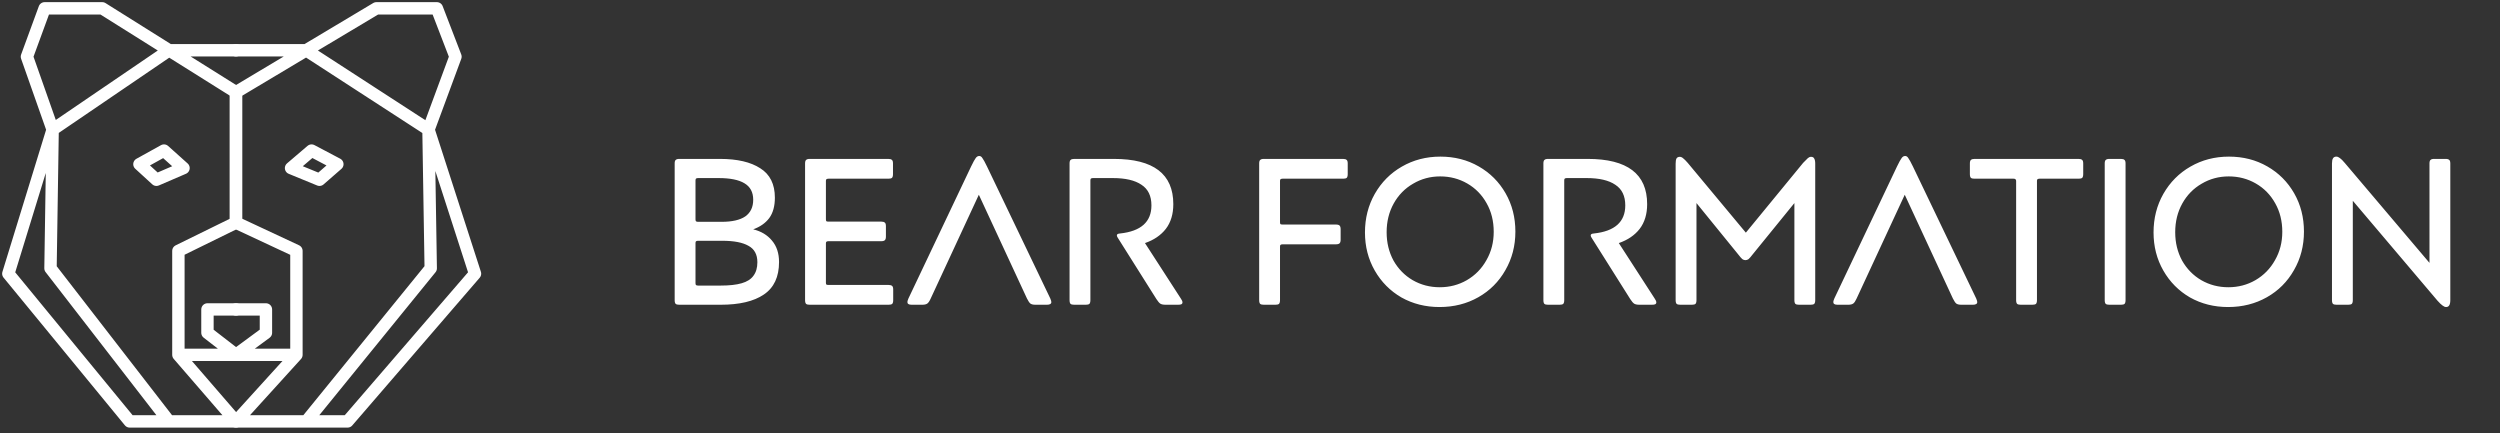
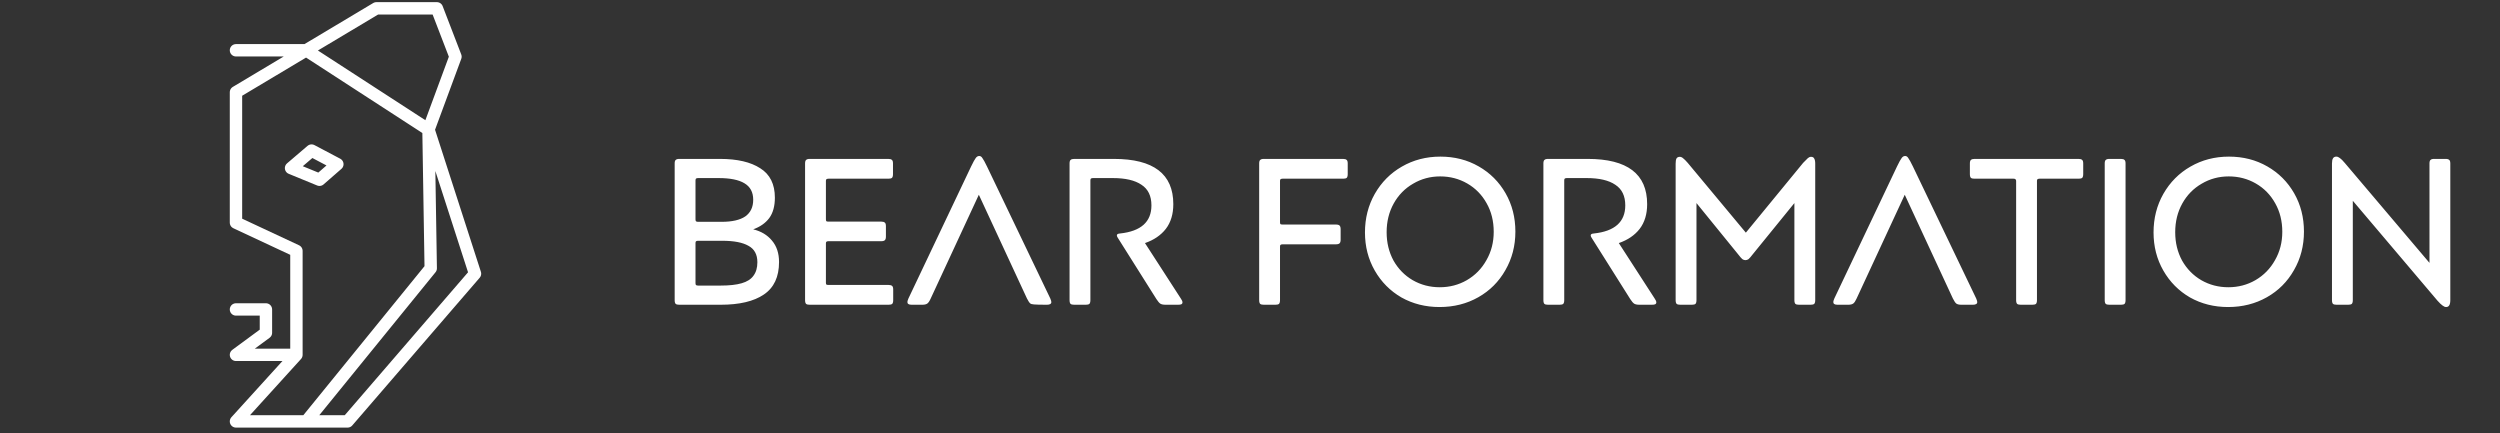
<svg xmlns="http://www.w3.org/2000/svg" width="300" height="52" viewBox="0 0 300 52" fill="none">
  <rect x="0" y="0" width="300" height="52" fill="#333333" stroke="none" />
  <path d="M35.571 42.581V30.107L28.317 26.715V11.067L36.743 6.034M35.571 42.581L28.317 50.569H36.752M35.571 42.581H28.317L31.911 39.934V37.133H28.317M36.743 6.034L45.17 1H52.424L54.656 6.799L51.419 15.553M36.743 6.034L51.419 15.553M36.743 6.034H28.317M36.752 50.569H41.71L57 32.843L51.419 15.553M36.752 50.569L51.687 32.199L51.419 15.553M34.926 20.17L38.339 21.571L40.482 19.703L37.387 18.069L34.926 20.17Z" stroke="white" stroke-width="1.486" stroke-linecap="round" stroke-linejoin="round" />
-   <path d="M21.408 42.581V30.107L28.317 26.715V11.067L20.292 6.034M21.408 42.581L28.317 50.569H20.284M21.408 42.581H28.317L24.895 39.934V37.133H28.317M20.292 6.034L12.267 1H5.358L3.232 6.799L6.315 15.553M20.292 6.034L6.315 15.553M20.292 6.034H28.317M20.284 50.569H15.562L1 32.843L6.315 15.553M20.284 50.569L6.06 32.199L6.315 15.553M22.022 20.17L18.772 21.571L16.732 19.703L19.679 18.069L22.022 20.17Z" stroke="white" stroke-width="1.486" stroke-linecap="round" stroke-linejoin="round" />
-   <path d="M80.96 19.619C80.96 19.402 81.001 19.261 81.085 19.194C81.168 19.111 81.31 19.069 81.51 19.069H86.41C88.476 19.069 90.085 19.444 91.235 20.194C92.401 20.927 92.985 22.102 92.985 23.719C92.985 24.736 92.76 25.552 92.31 26.169C91.86 26.769 91.218 27.219 90.385 27.519C91.335 27.752 92.085 28.202 92.635 28.869C93.201 29.536 93.485 30.394 93.485 31.444C93.485 33.227 92.876 34.527 91.66 35.344C90.46 36.161 88.735 36.569 86.485 36.569H81.51C81.31 36.569 81.168 36.536 81.085 36.469C81.001 36.386 80.96 36.236 80.96 36.019V19.619ZM83.76 21.369C83.643 21.369 83.56 21.394 83.51 21.444C83.476 21.494 83.46 21.569 83.46 21.669V26.319C83.46 26.419 83.476 26.494 83.51 26.544C83.56 26.594 83.643 26.619 83.76 26.619H86.585C87.851 26.619 88.801 26.402 89.435 25.969C90.068 25.519 90.385 24.852 90.385 23.969C90.385 23.069 90.035 22.411 89.335 21.994C88.651 21.577 87.618 21.369 86.235 21.369H83.76ZM86.485 34.269C87.518 34.269 88.351 34.177 88.985 33.994C89.635 33.811 90.11 33.511 90.41 33.094C90.726 32.677 90.885 32.136 90.885 31.469C90.885 30.536 90.526 29.877 89.81 29.494C89.11 29.094 88.068 28.894 86.685 28.894H83.76C83.643 28.894 83.56 28.919 83.51 28.969C83.476 29.002 83.46 29.077 83.46 29.194V33.969C83.46 34.069 83.476 34.144 83.51 34.194C83.56 34.244 83.643 34.269 83.76 34.269H86.485ZM106.634 34.194C106.834 34.194 106.976 34.236 107.059 34.319C107.143 34.386 107.184 34.527 107.184 34.744V36.019C107.184 36.236 107.143 36.386 107.059 36.469C106.976 36.536 106.834 36.569 106.634 36.569H97.159C96.959 36.569 96.817 36.536 96.734 36.469C96.651 36.386 96.609 36.236 96.609 36.019V19.619C96.609 19.402 96.651 19.261 96.734 19.194C96.817 19.111 96.959 19.069 97.159 19.069H106.609C106.809 19.069 106.951 19.111 107.034 19.194C107.118 19.261 107.159 19.402 107.159 19.619V20.894C107.159 21.111 107.118 21.261 107.034 21.344C106.951 21.411 106.809 21.444 106.609 21.444H99.409C99.293 21.444 99.209 21.469 99.159 21.519C99.126 21.552 99.109 21.619 99.109 21.719V26.294C99.109 26.411 99.126 26.494 99.159 26.544C99.209 26.577 99.293 26.594 99.409 26.594H105.759C105.959 26.594 106.101 26.636 106.184 26.719C106.268 26.786 106.309 26.927 106.309 27.144V28.394C106.309 28.594 106.268 28.736 106.184 28.819C106.101 28.902 105.959 28.944 105.759 28.944H99.409C99.293 28.944 99.209 28.969 99.159 29.019C99.126 29.052 99.109 29.119 99.109 29.219V33.919C99.109 34.019 99.126 34.094 99.159 34.144C99.209 34.177 99.293 34.194 99.409 34.194H106.634ZM111.686 35.819C111.553 36.119 111.419 36.319 111.286 36.419C111.153 36.519 110.953 36.569 110.686 36.569H109.386C109.053 36.569 108.886 36.461 108.886 36.244C108.886 36.161 108.928 36.019 109.011 35.819L116.536 19.969C116.786 19.452 116.969 19.119 117.086 18.969C117.203 18.802 117.344 18.719 117.511 18.719C117.661 18.719 117.786 18.802 117.886 18.969C118.003 19.119 118.186 19.452 118.436 19.969L126.036 35.819C126.119 36.019 126.161 36.161 126.161 36.244C126.161 36.461 125.986 36.569 125.636 36.569H124.236C123.969 36.569 123.769 36.519 123.636 36.419C123.519 36.319 123.386 36.119 123.236 35.819L117.461 23.369L111.686 35.819ZM130.847 36.019C130.847 36.236 130.806 36.386 130.722 36.469C130.639 36.536 130.497 36.569 130.297 36.569H128.897C128.697 36.569 128.556 36.536 128.472 36.469C128.389 36.386 128.347 36.236 128.347 36.019V19.619C128.347 19.402 128.389 19.261 128.472 19.194C128.556 19.111 128.697 19.069 128.897 19.069H133.672C138.422 19.069 140.797 20.877 140.797 24.494C140.797 25.694 140.497 26.686 139.897 27.469C139.297 28.236 138.464 28.802 137.397 29.169L141.697 35.819C141.831 36.002 141.897 36.161 141.897 36.294C141.897 36.394 141.847 36.469 141.747 36.519C141.664 36.552 141.531 36.569 141.347 36.569H139.872C139.589 36.569 139.381 36.527 139.247 36.444C139.114 36.361 138.956 36.177 138.772 35.894L134.172 28.594C134.072 28.461 134.022 28.344 134.022 28.244C134.022 28.111 134.147 28.036 134.397 28.019C136.914 27.752 138.172 26.627 138.172 24.644C138.172 23.511 137.772 22.686 136.972 22.169C136.189 21.636 135.047 21.369 133.547 21.369H131.147C131.031 21.369 130.947 21.394 130.897 21.444C130.864 21.477 130.847 21.552 130.847 21.669V36.019ZM153.601 36.019C153.601 36.236 153.56 36.386 153.476 36.469C153.393 36.536 153.251 36.569 153.051 36.569H151.651C151.451 36.569 151.31 36.536 151.226 36.469C151.143 36.386 151.101 36.236 151.101 36.019V19.619C151.101 19.402 151.143 19.261 151.226 19.194C151.31 19.111 151.451 19.069 151.651 19.069H161.176C161.376 19.069 161.518 19.111 161.601 19.194C161.685 19.261 161.726 19.402 161.726 19.619V20.894C161.726 21.111 161.685 21.261 161.601 21.344C161.518 21.411 161.376 21.444 161.176 21.444H153.901C153.785 21.444 153.701 21.469 153.651 21.519C153.618 21.552 153.601 21.619 153.601 21.719V26.669C153.601 26.769 153.618 26.844 153.651 26.894C153.701 26.927 153.785 26.944 153.901 26.944H160.301C160.518 26.944 160.668 26.986 160.751 27.069C160.835 27.152 160.876 27.302 160.876 27.519V28.769C160.876 28.969 160.835 29.111 160.751 29.194C160.668 29.277 160.518 29.319 160.301 29.319H153.901C153.785 29.319 153.701 29.344 153.651 29.394C153.618 29.427 153.601 29.494 153.601 29.594V36.019ZM163.796 27.894C163.796 26.194 164.188 24.652 164.971 23.269C165.771 21.869 166.855 20.777 168.221 19.994C169.605 19.194 171.146 18.794 172.846 18.794C174.546 18.794 176.08 19.186 177.446 19.969C178.813 20.752 179.888 21.827 180.671 23.194C181.455 24.561 181.846 26.094 181.846 27.794C181.846 29.494 181.446 31.036 180.646 32.419C179.863 33.802 178.78 34.886 177.396 35.669C176.013 36.452 174.463 36.844 172.746 36.844C171.063 36.844 169.538 36.461 168.171 35.694C166.821 34.911 165.755 33.836 164.971 32.469C164.188 31.102 163.796 29.577 163.796 27.894ZM166.396 27.869C166.396 29.119 166.671 30.252 167.221 31.269C167.788 32.269 168.555 33.052 169.521 33.619C170.505 34.186 171.588 34.469 172.771 34.469C173.955 34.469 175.038 34.186 176.021 33.619C177.021 33.036 177.805 32.236 178.371 31.219C178.955 30.202 179.246 29.069 179.246 27.819C179.246 26.536 178.963 25.394 178.396 24.394C177.83 23.377 177.055 22.586 176.071 22.019C175.088 21.452 174.005 21.169 172.821 21.169C171.638 21.169 170.555 21.461 169.571 22.044C168.588 22.611 167.813 23.402 167.246 24.419C166.68 25.436 166.396 26.586 166.396 27.869ZM187.708 36.019C187.708 36.236 187.666 36.386 187.583 36.469C187.499 36.536 187.358 36.569 187.158 36.569H185.758C185.558 36.569 185.416 36.536 185.333 36.469C185.249 36.386 185.208 36.236 185.208 36.019V19.619C185.208 19.402 185.249 19.261 185.333 19.194C185.416 19.111 185.558 19.069 185.758 19.069H190.533C195.283 19.069 197.658 20.877 197.658 24.494C197.658 25.694 197.358 26.686 196.758 27.469C196.158 28.236 195.324 28.802 194.258 29.169L198.558 35.819C198.691 36.002 198.758 36.161 198.758 36.294C198.758 36.394 198.708 36.469 198.608 36.519C198.524 36.552 198.391 36.569 198.208 36.569H196.733C196.449 36.569 196.241 36.527 196.108 36.444C195.974 36.361 195.816 36.177 195.633 35.894L191.033 28.594C190.933 28.461 190.883 28.344 190.883 28.244C190.883 28.111 191.008 28.036 191.258 28.019C193.774 27.752 195.033 26.627 195.033 24.644C195.033 23.511 194.633 22.686 193.833 22.169C193.049 21.636 191.908 21.369 190.408 21.369H188.008C187.891 21.369 187.808 21.394 187.758 21.444C187.724 21.477 187.708 21.552 187.708 21.669V36.019ZM203.577 36.019C203.577 36.236 203.535 36.386 203.452 36.469C203.369 36.536 203.227 36.569 203.027 36.569H201.627C201.427 36.569 201.285 36.536 201.202 36.469C201.119 36.386 201.077 36.236 201.077 36.019V19.644C201.077 19.361 201.11 19.152 201.177 19.019C201.26 18.886 201.394 18.819 201.577 18.819C201.71 18.819 201.844 18.877 201.977 18.994C202.11 19.094 202.294 19.277 202.527 19.544L209.502 27.919L216.377 19.544C216.644 19.261 216.835 19.069 216.952 18.969C217.069 18.869 217.194 18.819 217.327 18.819C217.51 18.819 217.635 18.886 217.702 19.019C217.785 19.152 217.827 19.361 217.827 19.644V36.019C217.827 36.236 217.785 36.386 217.702 36.469C217.619 36.536 217.477 36.569 217.277 36.569H215.877C215.677 36.569 215.535 36.536 215.452 36.469C215.369 36.386 215.327 36.236 215.327 36.019V24.369L210.327 30.519C210.11 30.802 209.944 30.994 209.827 31.094C209.71 31.177 209.585 31.219 209.452 31.219C209.319 31.219 209.194 31.177 209.077 31.094C208.96 30.994 208.794 30.802 208.577 30.519L203.577 24.369V36.019ZM222.795 35.819C222.661 36.119 222.528 36.319 222.395 36.419C222.261 36.519 222.061 36.569 221.795 36.569H220.495C220.161 36.569 219.995 36.461 219.995 36.244C219.995 36.161 220.036 36.019 220.12 35.819L227.645 19.969C227.895 19.452 228.078 19.119 228.195 18.969C228.311 18.802 228.453 18.719 228.62 18.719C228.77 18.719 228.895 18.802 228.995 18.969C229.111 19.119 229.295 19.452 229.545 19.969L237.145 35.819C237.228 36.019 237.27 36.161 237.27 36.244C237.27 36.461 237.095 36.569 236.745 36.569H235.345C235.078 36.569 234.878 36.519 234.745 36.419C234.628 36.319 234.495 36.119 234.345 35.819L228.57 23.369L222.795 35.819ZM249.986 20.894C249.986 21.111 249.944 21.261 249.861 21.344C249.777 21.411 249.636 21.444 249.436 21.444H244.736C244.619 21.444 244.536 21.469 244.486 21.519C244.452 21.552 244.436 21.619 244.436 21.719V36.019C244.436 36.236 244.394 36.386 244.311 36.469C244.227 36.536 244.086 36.569 243.886 36.569H242.486C242.286 36.569 242.144 36.536 242.061 36.469C241.977 36.386 241.936 36.236 241.936 36.019V21.719C241.936 21.619 241.911 21.552 241.861 21.519C241.827 21.469 241.752 21.444 241.636 21.444H236.936C236.736 21.444 236.594 21.411 236.511 21.344C236.427 21.261 236.386 21.111 236.386 20.894V19.619C236.386 19.402 236.427 19.261 236.511 19.194C236.594 19.111 236.736 19.069 236.936 19.069H249.436C249.636 19.069 249.777 19.111 249.861 19.194C249.944 19.261 249.986 19.402 249.986 19.619V20.894ZM255.066 36.019C255.066 36.236 255.025 36.386 254.941 36.469C254.858 36.536 254.716 36.569 254.516 36.569H253.116C252.916 36.569 252.775 36.536 252.691 36.469C252.608 36.386 252.566 36.236 252.566 36.019V19.619C252.566 19.402 252.608 19.261 252.691 19.194C252.775 19.111 252.916 19.069 253.116 19.069H254.516C254.716 19.069 254.858 19.111 254.941 19.194C255.025 19.261 255.066 19.402 255.066 19.619V36.019ZM258.425 27.894C258.425 26.194 258.817 24.652 259.6 23.269C260.4 21.869 261.484 20.777 262.85 19.994C264.234 19.194 265.775 18.794 267.475 18.794C269.175 18.794 270.709 19.186 272.075 19.969C273.442 20.752 274.517 21.827 275.3 23.194C276.084 24.561 276.475 26.094 276.475 27.794C276.475 29.494 276.075 31.036 275.275 32.419C274.492 33.802 273.409 34.886 272.025 35.669C270.642 36.452 269.092 36.844 267.375 36.844C265.692 36.844 264.167 36.461 262.8 35.694C261.45 34.911 260.384 33.836 259.6 32.469C258.817 31.102 258.425 29.577 258.425 27.894ZM261.025 27.869C261.025 29.119 261.3 30.252 261.85 31.269C262.417 32.269 263.184 33.052 264.15 33.619C265.134 34.186 266.217 34.469 267.4 34.469C268.584 34.469 269.667 34.186 270.65 33.619C271.65 33.036 272.434 32.236 273 31.219C273.584 30.202 273.875 29.069 273.875 27.819C273.875 26.536 273.592 25.394 273.025 24.394C272.459 23.377 271.684 22.586 270.7 22.019C269.717 21.452 268.634 21.169 267.45 21.169C266.267 21.169 265.184 21.461 264.2 22.044C263.217 22.611 262.442 23.402 261.875 24.419C261.309 25.436 261.025 26.586 261.025 27.869ZM291.537 19.619C291.537 19.402 291.578 19.261 291.662 19.194C291.745 19.111 291.887 19.069 292.087 19.069H293.487C293.687 19.069 293.828 19.111 293.912 19.194C293.995 19.261 294.037 19.402 294.037 19.619V36.019C294.037 36.569 293.87 36.844 293.537 36.844C293.403 36.844 293.262 36.786 293.112 36.669C292.962 36.569 292.753 36.369 292.487 36.069L282.337 24.094V36.019C282.337 36.236 282.295 36.386 282.212 36.469C282.128 36.536 281.987 36.569 281.787 36.569H280.387C280.187 36.569 280.045 36.536 279.962 36.469C279.878 36.386 279.837 36.236 279.837 36.019V19.619C279.837 19.336 279.878 19.127 279.962 18.994C280.045 18.861 280.178 18.794 280.362 18.794C280.495 18.794 280.637 18.852 280.787 18.969C280.937 19.069 281.137 19.269 281.387 19.569L291.537 31.544V19.619Z" fill="white" />
+   <path d="M80.96 19.619C80.96 19.402 81.001 19.261 81.085 19.194C81.168 19.111 81.31 19.069 81.51 19.069H86.41C88.476 19.069 90.085 19.444 91.235 20.194C92.401 20.927 92.985 22.102 92.985 23.719C92.985 24.736 92.76 25.552 92.31 26.169C91.86 26.769 91.218 27.219 90.385 27.519C91.335 27.752 92.085 28.202 92.635 28.869C93.201 29.536 93.485 30.394 93.485 31.444C93.485 33.227 92.876 34.527 91.66 35.344C90.46 36.161 88.735 36.569 86.485 36.569H81.51C81.31 36.569 81.168 36.536 81.085 36.469C81.001 36.386 80.96 36.236 80.96 36.019V19.619ZM83.76 21.369C83.643 21.369 83.56 21.394 83.51 21.444C83.476 21.494 83.46 21.569 83.46 21.669V26.319C83.46 26.419 83.476 26.494 83.51 26.544C83.56 26.594 83.643 26.619 83.76 26.619H86.585C87.851 26.619 88.801 26.402 89.435 25.969C90.068 25.519 90.385 24.852 90.385 23.969C90.385 23.069 90.035 22.411 89.335 21.994C88.651 21.577 87.618 21.369 86.235 21.369H83.76ZM86.485 34.269C87.518 34.269 88.351 34.177 88.985 33.994C89.635 33.811 90.11 33.511 90.41 33.094C90.726 32.677 90.885 32.136 90.885 31.469C90.885 30.536 90.526 29.877 89.81 29.494C89.11 29.094 88.068 28.894 86.685 28.894H83.76C83.643 28.894 83.56 28.919 83.51 28.969C83.476 29.002 83.46 29.077 83.46 29.194V33.969C83.46 34.069 83.476 34.144 83.51 34.194C83.56 34.244 83.643 34.269 83.76 34.269H86.485ZM106.634 34.194C106.834 34.194 106.976 34.236 107.059 34.319C107.143 34.386 107.184 34.527 107.184 34.744V36.019C107.184 36.236 107.143 36.386 107.059 36.469C106.976 36.536 106.834 36.569 106.634 36.569H97.159C96.959 36.569 96.817 36.536 96.734 36.469C96.651 36.386 96.609 36.236 96.609 36.019V19.619C96.609 19.402 96.651 19.261 96.734 19.194C96.817 19.111 96.959 19.069 97.159 19.069H106.609C106.809 19.069 106.951 19.111 107.034 19.194C107.118 19.261 107.159 19.402 107.159 19.619V20.894C107.159 21.111 107.118 21.261 107.034 21.344C106.951 21.411 106.809 21.444 106.609 21.444H99.409C99.293 21.444 99.209 21.469 99.159 21.519C99.126 21.552 99.109 21.619 99.109 21.719V26.294C99.109 26.411 99.126 26.494 99.159 26.544C99.209 26.577 99.293 26.594 99.409 26.594H105.759C105.959 26.594 106.101 26.636 106.184 26.719C106.268 26.786 106.309 26.927 106.309 27.144V28.394C106.309 28.594 106.268 28.736 106.184 28.819C106.101 28.902 105.959 28.944 105.759 28.944H99.409C99.293 28.944 99.209 28.969 99.159 29.019C99.126 29.052 99.109 29.119 99.109 29.219V33.919C99.109 34.019 99.126 34.094 99.159 34.144C99.209 34.177 99.293 34.194 99.409 34.194H106.634ZM111.686 35.819C111.553 36.119 111.419 36.319 111.286 36.419C111.153 36.519 110.953 36.569 110.686 36.569H109.386C109.053 36.569 108.886 36.461 108.886 36.244C108.886 36.161 108.928 36.019 109.011 35.819L116.536 19.969C116.786 19.452 116.969 19.119 117.086 18.969C117.203 18.802 117.344 18.719 117.511 18.719C117.661 18.719 117.786 18.802 117.886 18.969C118.003 19.119 118.186 19.452 118.436 19.969L126.036 35.819C126.119 36.019 126.161 36.161 126.161 36.244C126.161 36.461 125.986 36.569 125.636 36.569C123.969 36.569 123.769 36.519 123.636 36.419C123.519 36.319 123.386 36.119 123.236 35.819L117.461 23.369L111.686 35.819ZM130.847 36.019C130.847 36.236 130.806 36.386 130.722 36.469C130.639 36.536 130.497 36.569 130.297 36.569H128.897C128.697 36.569 128.556 36.536 128.472 36.469C128.389 36.386 128.347 36.236 128.347 36.019V19.619C128.347 19.402 128.389 19.261 128.472 19.194C128.556 19.111 128.697 19.069 128.897 19.069H133.672C138.422 19.069 140.797 20.877 140.797 24.494C140.797 25.694 140.497 26.686 139.897 27.469C139.297 28.236 138.464 28.802 137.397 29.169L141.697 35.819C141.831 36.002 141.897 36.161 141.897 36.294C141.897 36.394 141.847 36.469 141.747 36.519C141.664 36.552 141.531 36.569 141.347 36.569H139.872C139.589 36.569 139.381 36.527 139.247 36.444C139.114 36.361 138.956 36.177 138.772 35.894L134.172 28.594C134.072 28.461 134.022 28.344 134.022 28.244C134.022 28.111 134.147 28.036 134.397 28.019C136.914 27.752 138.172 26.627 138.172 24.644C138.172 23.511 137.772 22.686 136.972 22.169C136.189 21.636 135.047 21.369 133.547 21.369H131.147C131.031 21.369 130.947 21.394 130.897 21.444C130.864 21.477 130.847 21.552 130.847 21.669V36.019ZM153.601 36.019C153.601 36.236 153.56 36.386 153.476 36.469C153.393 36.536 153.251 36.569 153.051 36.569H151.651C151.451 36.569 151.31 36.536 151.226 36.469C151.143 36.386 151.101 36.236 151.101 36.019V19.619C151.101 19.402 151.143 19.261 151.226 19.194C151.31 19.111 151.451 19.069 151.651 19.069H161.176C161.376 19.069 161.518 19.111 161.601 19.194C161.685 19.261 161.726 19.402 161.726 19.619V20.894C161.726 21.111 161.685 21.261 161.601 21.344C161.518 21.411 161.376 21.444 161.176 21.444H153.901C153.785 21.444 153.701 21.469 153.651 21.519C153.618 21.552 153.601 21.619 153.601 21.719V26.669C153.601 26.769 153.618 26.844 153.651 26.894C153.701 26.927 153.785 26.944 153.901 26.944H160.301C160.518 26.944 160.668 26.986 160.751 27.069C160.835 27.152 160.876 27.302 160.876 27.519V28.769C160.876 28.969 160.835 29.111 160.751 29.194C160.668 29.277 160.518 29.319 160.301 29.319H153.901C153.785 29.319 153.701 29.344 153.651 29.394C153.618 29.427 153.601 29.494 153.601 29.594V36.019ZM163.796 27.894C163.796 26.194 164.188 24.652 164.971 23.269C165.771 21.869 166.855 20.777 168.221 19.994C169.605 19.194 171.146 18.794 172.846 18.794C174.546 18.794 176.08 19.186 177.446 19.969C178.813 20.752 179.888 21.827 180.671 23.194C181.455 24.561 181.846 26.094 181.846 27.794C181.846 29.494 181.446 31.036 180.646 32.419C179.863 33.802 178.78 34.886 177.396 35.669C176.013 36.452 174.463 36.844 172.746 36.844C171.063 36.844 169.538 36.461 168.171 35.694C166.821 34.911 165.755 33.836 164.971 32.469C164.188 31.102 163.796 29.577 163.796 27.894ZM166.396 27.869C166.396 29.119 166.671 30.252 167.221 31.269C167.788 32.269 168.555 33.052 169.521 33.619C170.505 34.186 171.588 34.469 172.771 34.469C173.955 34.469 175.038 34.186 176.021 33.619C177.021 33.036 177.805 32.236 178.371 31.219C178.955 30.202 179.246 29.069 179.246 27.819C179.246 26.536 178.963 25.394 178.396 24.394C177.83 23.377 177.055 22.586 176.071 22.019C175.088 21.452 174.005 21.169 172.821 21.169C171.638 21.169 170.555 21.461 169.571 22.044C168.588 22.611 167.813 23.402 167.246 24.419C166.68 25.436 166.396 26.586 166.396 27.869ZM187.708 36.019C187.708 36.236 187.666 36.386 187.583 36.469C187.499 36.536 187.358 36.569 187.158 36.569H185.758C185.558 36.569 185.416 36.536 185.333 36.469C185.249 36.386 185.208 36.236 185.208 36.019V19.619C185.208 19.402 185.249 19.261 185.333 19.194C185.416 19.111 185.558 19.069 185.758 19.069H190.533C195.283 19.069 197.658 20.877 197.658 24.494C197.658 25.694 197.358 26.686 196.758 27.469C196.158 28.236 195.324 28.802 194.258 29.169L198.558 35.819C198.691 36.002 198.758 36.161 198.758 36.294C198.758 36.394 198.708 36.469 198.608 36.519C198.524 36.552 198.391 36.569 198.208 36.569H196.733C196.449 36.569 196.241 36.527 196.108 36.444C195.974 36.361 195.816 36.177 195.633 35.894L191.033 28.594C190.933 28.461 190.883 28.344 190.883 28.244C190.883 28.111 191.008 28.036 191.258 28.019C193.774 27.752 195.033 26.627 195.033 24.644C195.033 23.511 194.633 22.686 193.833 22.169C193.049 21.636 191.908 21.369 190.408 21.369H188.008C187.891 21.369 187.808 21.394 187.758 21.444C187.724 21.477 187.708 21.552 187.708 21.669V36.019ZM203.577 36.019C203.577 36.236 203.535 36.386 203.452 36.469C203.369 36.536 203.227 36.569 203.027 36.569H201.627C201.427 36.569 201.285 36.536 201.202 36.469C201.119 36.386 201.077 36.236 201.077 36.019V19.644C201.077 19.361 201.11 19.152 201.177 19.019C201.26 18.886 201.394 18.819 201.577 18.819C201.71 18.819 201.844 18.877 201.977 18.994C202.11 19.094 202.294 19.277 202.527 19.544L209.502 27.919L216.377 19.544C216.644 19.261 216.835 19.069 216.952 18.969C217.069 18.869 217.194 18.819 217.327 18.819C217.51 18.819 217.635 18.886 217.702 19.019C217.785 19.152 217.827 19.361 217.827 19.644V36.019C217.827 36.236 217.785 36.386 217.702 36.469C217.619 36.536 217.477 36.569 217.277 36.569H215.877C215.677 36.569 215.535 36.536 215.452 36.469C215.369 36.386 215.327 36.236 215.327 36.019V24.369L210.327 30.519C210.11 30.802 209.944 30.994 209.827 31.094C209.71 31.177 209.585 31.219 209.452 31.219C209.319 31.219 209.194 31.177 209.077 31.094C208.96 30.994 208.794 30.802 208.577 30.519L203.577 24.369V36.019ZM222.795 35.819C222.661 36.119 222.528 36.319 222.395 36.419C222.261 36.519 222.061 36.569 221.795 36.569H220.495C220.161 36.569 219.995 36.461 219.995 36.244C219.995 36.161 220.036 36.019 220.12 35.819L227.645 19.969C227.895 19.452 228.078 19.119 228.195 18.969C228.311 18.802 228.453 18.719 228.62 18.719C228.77 18.719 228.895 18.802 228.995 18.969C229.111 19.119 229.295 19.452 229.545 19.969L237.145 35.819C237.228 36.019 237.27 36.161 237.27 36.244C237.27 36.461 237.095 36.569 236.745 36.569H235.345C235.078 36.569 234.878 36.519 234.745 36.419C234.628 36.319 234.495 36.119 234.345 35.819L228.57 23.369L222.795 35.819ZM249.986 20.894C249.986 21.111 249.944 21.261 249.861 21.344C249.777 21.411 249.636 21.444 249.436 21.444H244.736C244.619 21.444 244.536 21.469 244.486 21.519C244.452 21.552 244.436 21.619 244.436 21.719V36.019C244.436 36.236 244.394 36.386 244.311 36.469C244.227 36.536 244.086 36.569 243.886 36.569H242.486C242.286 36.569 242.144 36.536 242.061 36.469C241.977 36.386 241.936 36.236 241.936 36.019V21.719C241.936 21.619 241.911 21.552 241.861 21.519C241.827 21.469 241.752 21.444 241.636 21.444H236.936C236.736 21.444 236.594 21.411 236.511 21.344C236.427 21.261 236.386 21.111 236.386 20.894V19.619C236.386 19.402 236.427 19.261 236.511 19.194C236.594 19.111 236.736 19.069 236.936 19.069H249.436C249.636 19.069 249.777 19.111 249.861 19.194C249.944 19.261 249.986 19.402 249.986 19.619V20.894ZM255.066 36.019C255.066 36.236 255.025 36.386 254.941 36.469C254.858 36.536 254.716 36.569 254.516 36.569H253.116C252.916 36.569 252.775 36.536 252.691 36.469C252.608 36.386 252.566 36.236 252.566 36.019V19.619C252.566 19.402 252.608 19.261 252.691 19.194C252.775 19.111 252.916 19.069 253.116 19.069H254.516C254.716 19.069 254.858 19.111 254.941 19.194C255.025 19.261 255.066 19.402 255.066 19.619V36.019ZM258.425 27.894C258.425 26.194 258.817 24.652 259.6 23.269C260.4 21.869 261.484 20.777 262.85 19.994C264.234 19.194 265.775 18.794 267.475 18.794C269.175 18.794 270.709 19.186 272.075 19.969C273.442 20.752 274.517 21.827 275.3 23.194C276.084 24.561 276.475 26.094 276.475 27.794C276.475 29.494 276.075 31.036 275.275 32.419C274.492 33.802 273.409 34.886 272.025 35.669C270.642 36.452 269.092 36.844 267.375 36.844C265.692 36.844 264.167 36.461 262.8 35.694C261.45 34.911 260.384 33.836 259.6 32.469C258.817 31.102 258.425 29.577 258.425 27.894ZM261.025 27.869C261.025 29.119 261.3 30.252 261.85 31.269C262.417 32.269 263.184 33.052 264.15 33.619C265.134 34.186 266.217 34.469 267.4 34.469C268.584 34.469 269.667 34.186 270.65 33.619C271.65 33.036 272.434 32.236 273 31.219C273.584 30.202 273.875 29.069 273.875 27.819C273.875 26.536 273.592 25.394 273.025 24.394C272.459 23.377 271.684 22.586 270.7 22.019C269.717 21.452 268.634 21.169 267.45 21.169C266.267 21.169 265.184 21.461 264.2 22.044C263.217 22.611 262.442 23.402 261.875 24.419C261.309 25.436 261.025 26.586 261.025 27.869ZM291.537 19.619C291.537 19.402 291.578 19.261 291.662 19.194C291.745 19.111 291.887 19.069 292.087 19.069H293.487C293.687 19.069 293.828 19.111 293.912 19.194C293.995 19.261 294.037 19.402 294.037 19.619V36.019C294.037 36.569 293.87 36.844 293.537 36.844C293.403 36.844 293.262 36.786 293.112 36.669C292.962 36.569 292.753 36.369 292.487 36.069L282.337 24.094V36.019C282.337 36.236 282.295 36.386 282.212 36.469C282.128 36.536 281.987 36.569 281.787 36.569H280.387C280.187 36.569 280.045 36.536 279.962 36.469C279.878 36.386 279.837 36.236 279.837 36.019V19.619C279.837 19.336 279.878 19.127 279.962 18.994C280.045 18.861 280.178 18.794 280.362 18.794C280.495 18.794 280.637 18.852 280.787 18.969C280.937 19.069 281.137 19.269 281.387 19.569L291.537 31.544V19.619Z" fill="white" />
</svg>